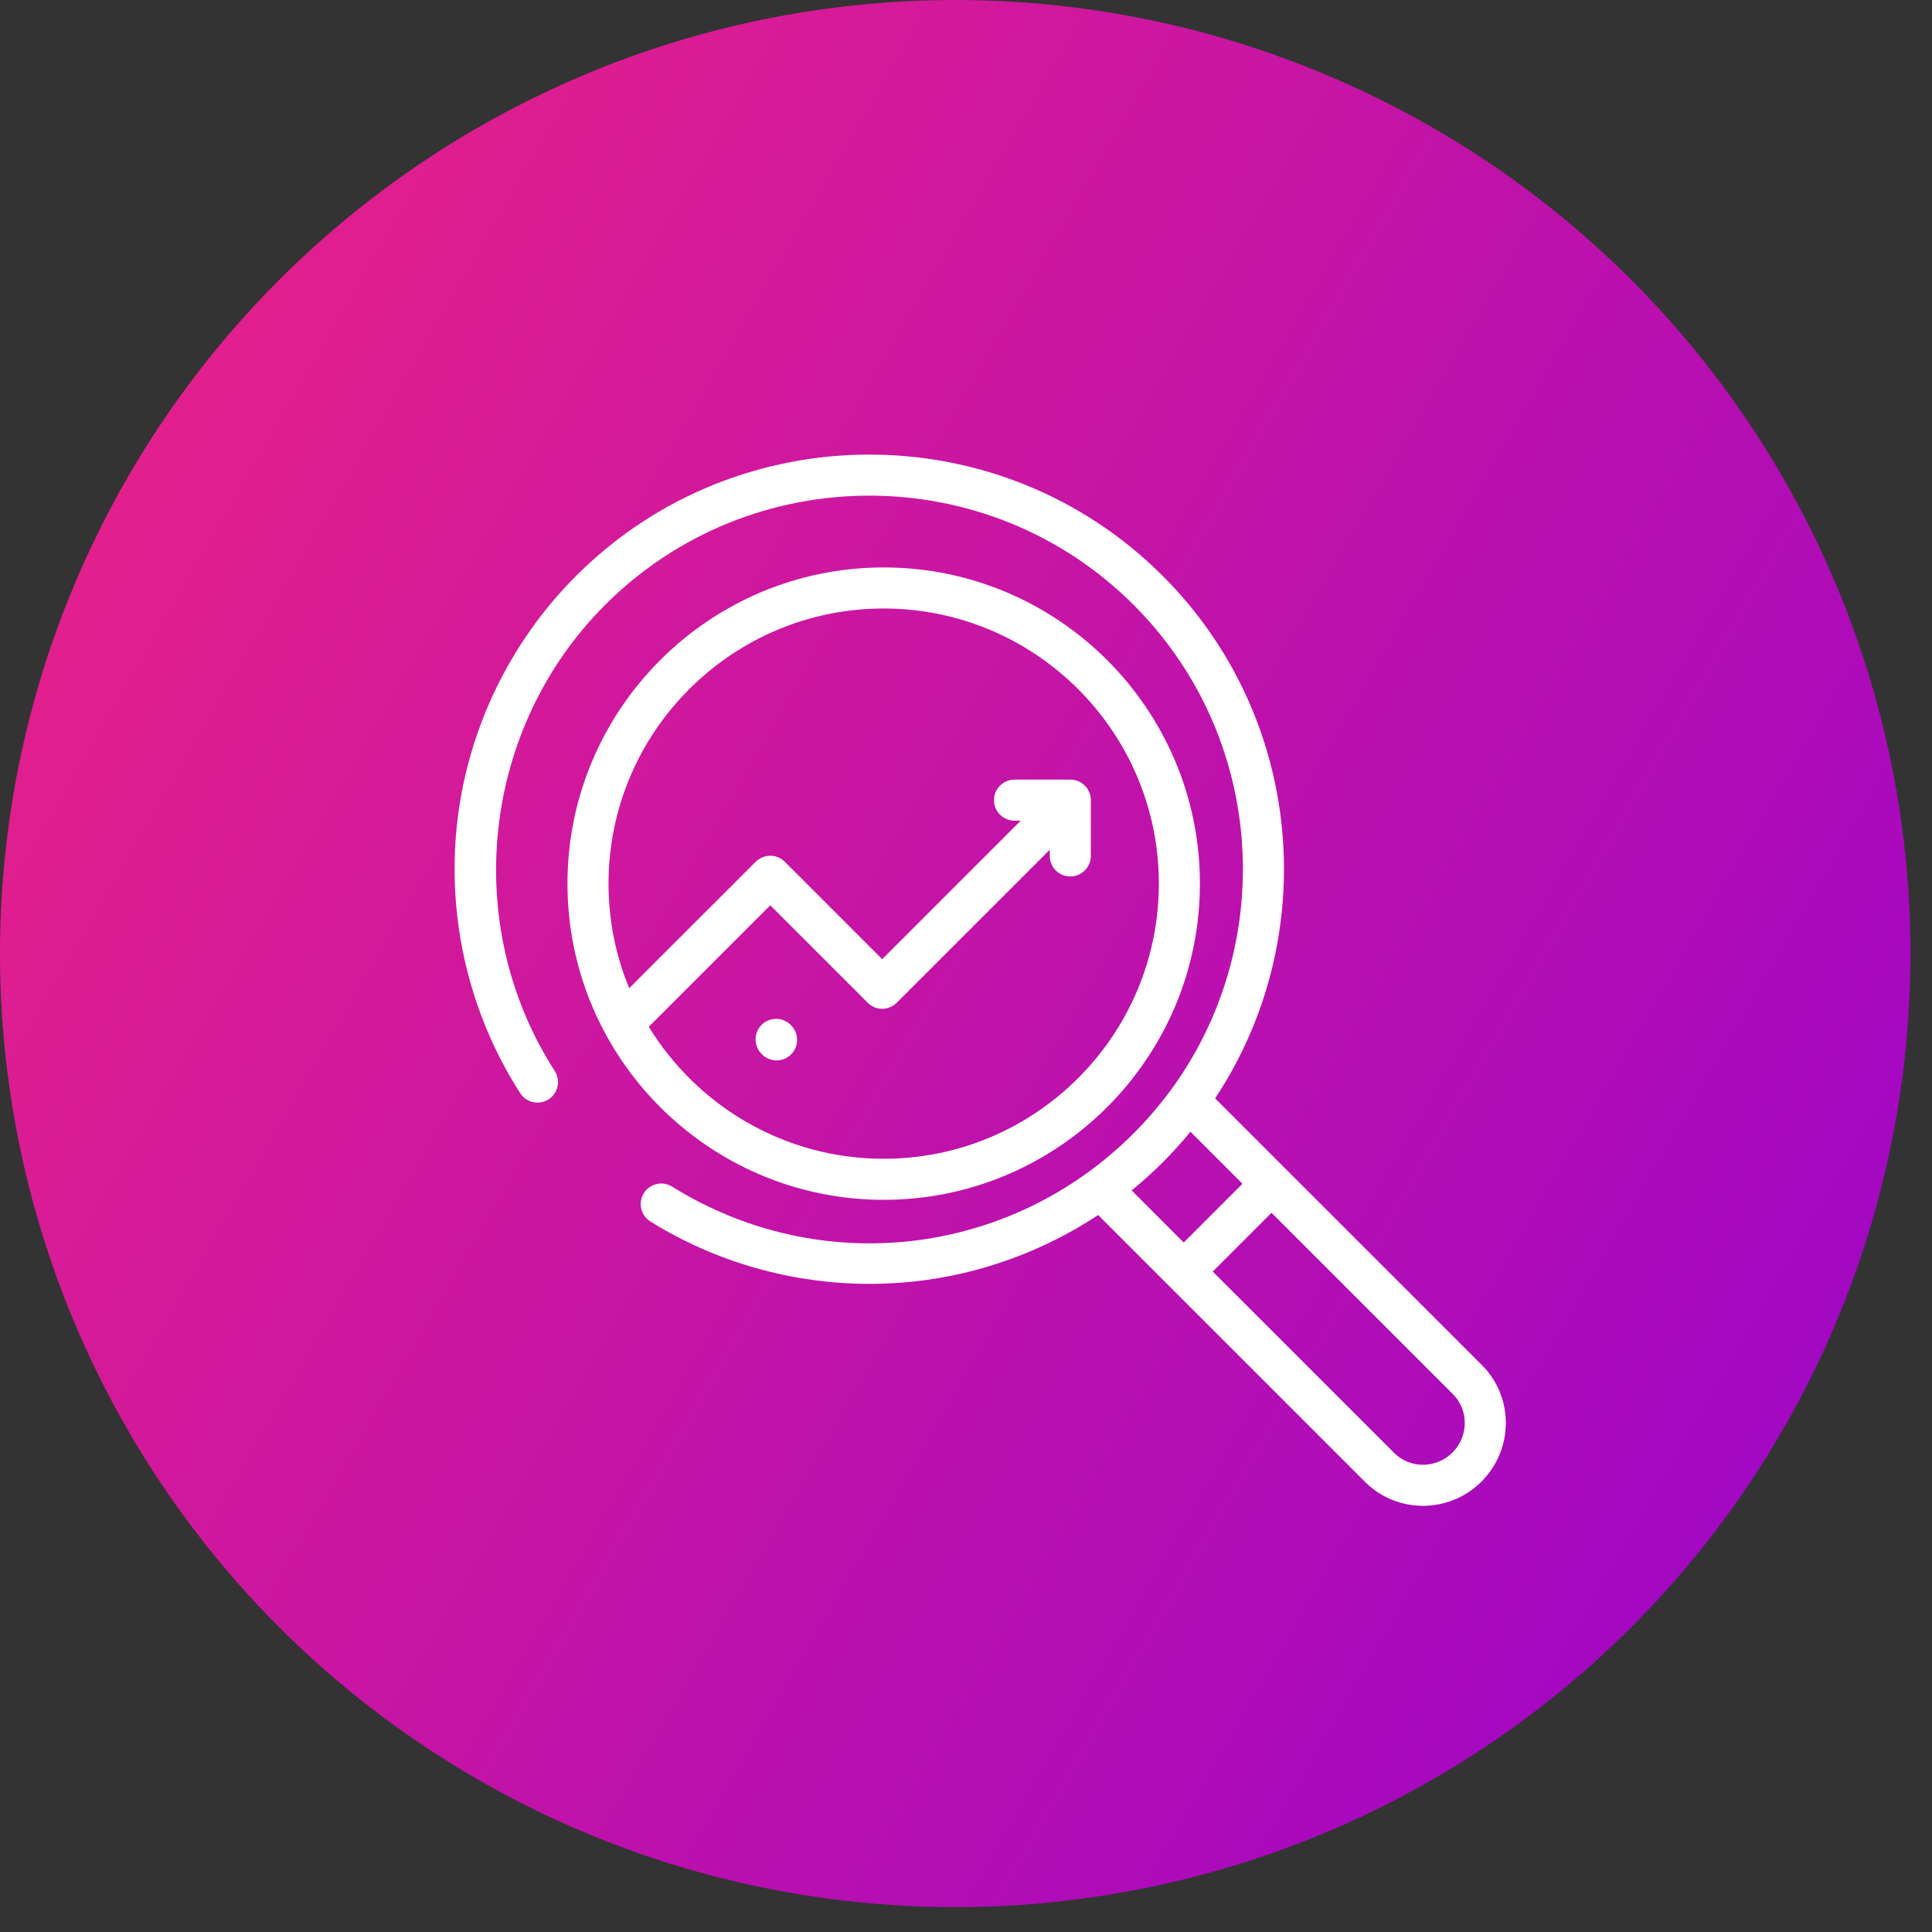
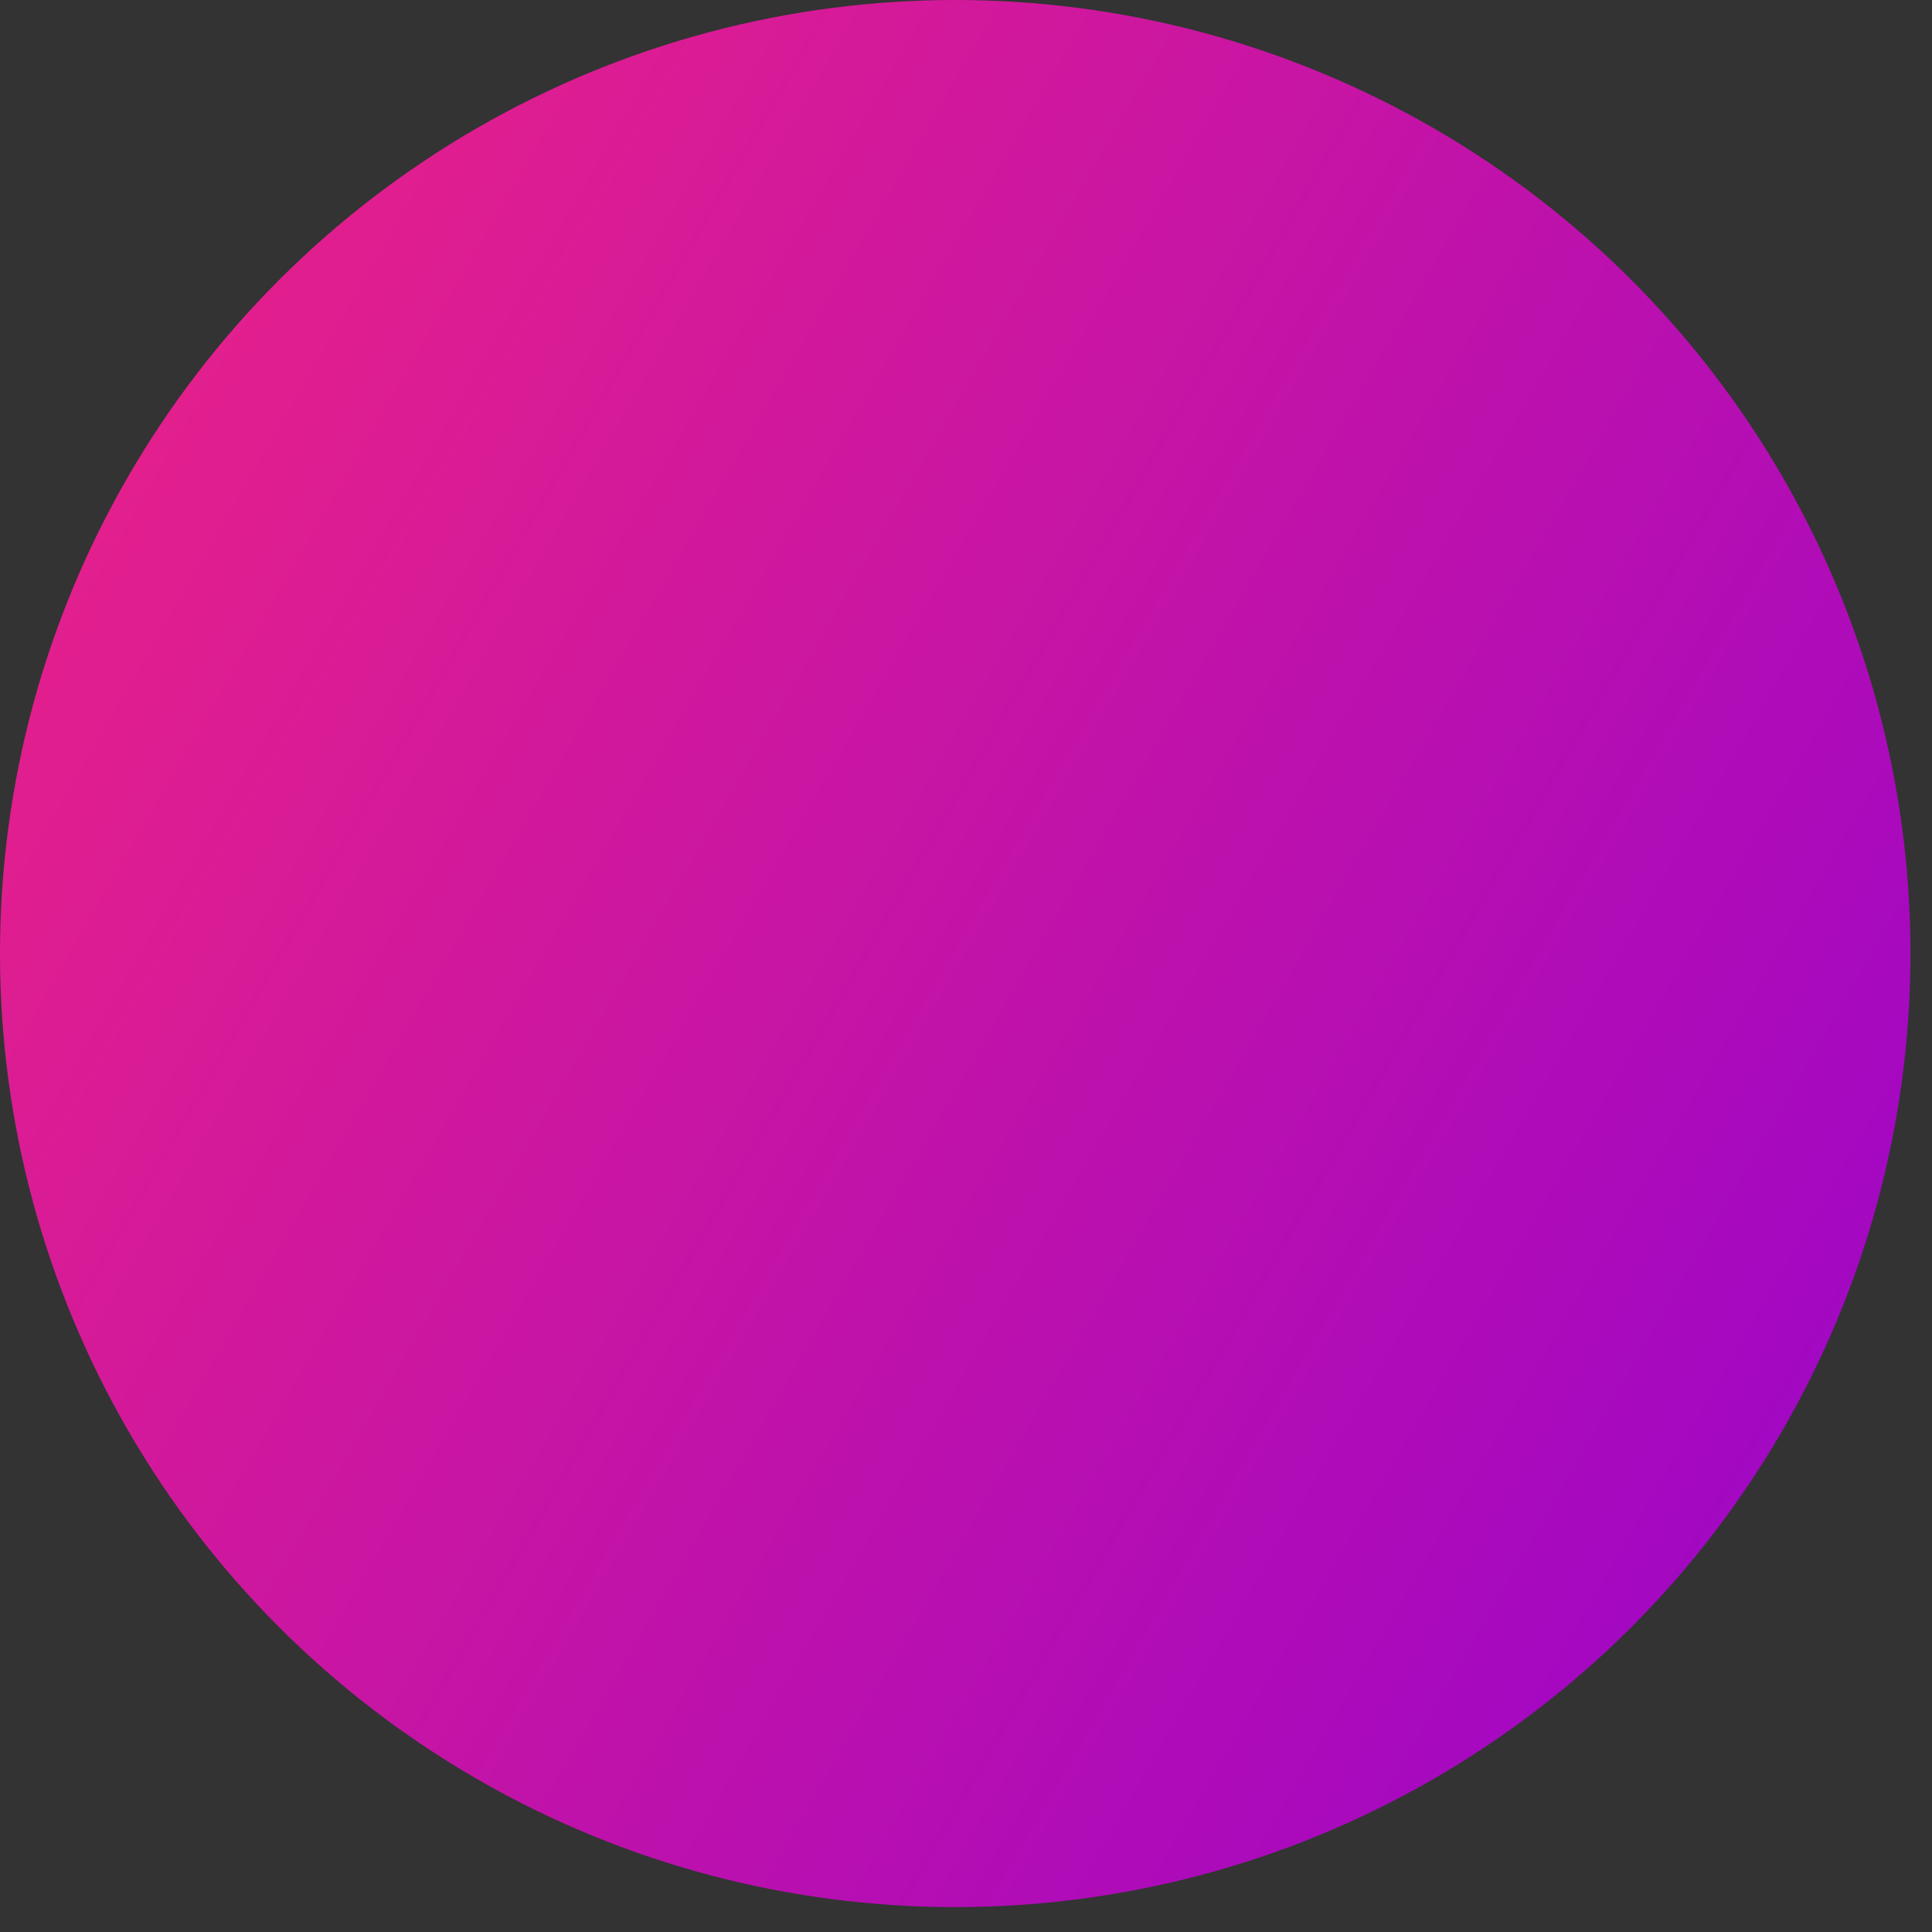
<svg xmlns="http://www.w3.org/2000/svg" width="68px" height="68px" viewBox="0 0 68 68" version="1.1">
  <rect x="0" y="0" width="68" height="68" fill="#333333" stroke="none" />
  <title>Group 15</title>
  <desc>Created with Sketch.</desc>
  <defs>
    <linearGradient x1="-31.516%" y1="0%" x2="123.766%" y2="89.875%" id="linearGradient-1">
      <stop stop-color="#FF2976" offset="0%" />
      <stop stop-color="#8E00D3" offset="100%" />
    </linearGradient>
  </defs>
  <g id="Page-1" stroke="none" stroke-width="1" fill="none" fill-rule="evenodd">
    <g id="Hashtag-Campaign?" transform="translate(-1464, -7569)">
      <g id="Group-15" transform="translate(1464, 7569)">
        <g id="fits-any-screen-copy" fill="url(#linearGradient-1)">
          <ellipse id="Oval-2-Copy-5" cx="33.621" cy="33.562" rx="33.621" ry="33.562" />
        </g>
-         <path d="M52.16,48.048 L42.768,38.658 C46.528,32.991 45.913,25.258 40.923,20.269 C35.23,14.577 25.968,14.577 20.276,20.269 C17.905,22.639 16.413,25.779 16.074,29.108 C15.741,32.39 16.535,35.717 18.31,38.477 C18.525,38.812 18.973,38.909 19.308,38.694 C19.644,38.478 19.741,38.031 19.525,37.695 C16.207,32.535 16.952,25.636 21.298,21.291 C26.426,16.163 34.772,16.163 39.9,21.291 C45.029,26.419 45.029,34.763 39.9,39.891 C35.55,44.241 28.87,45.011 23.655,41.765 C23.317,41.554 22.871,41.658 22.66,41.997 C22.449,42.335 22.553,42.781 22.891,42.992 C25.199,44.429 27.892,45.188 30.613,45.188 C31.136,45.188 31.661,45.159 32.184,45.103 C34.498,44.851 36.72,44.04 38.651,42.765 L48.047,52.16 C48.607,52.72 49.344,53 50.083,53 C50.828,53 51.576,52.715 52.145,52.145 C53.279,51.011 53.286,49.173 52.16,48.048 Z M39.829,41.899 C40.209,41.59 40.574,41.261 40.923,40.913 C41.27,40.566 41.595,40.205 41.9,39.833 L43.731,41.664 L41.663,43.733 L39.829,41.899 Z M51.123,51.123 C50.553,51.694 49.631,51.7 49.069,51.138 L42.685,44.755 L44.753,42.686 L51.138,49.07 C51.7,49.632 51.693,50.553 51.123,51.123 Z M31.103,19.972 C37.24,19.972 42.233,24.964 42.233,31.101 C42.233,37.237 37.24,42.23 31.103,42.23 C24.966,42.23 19.973,37.237 19.973,31.101 C19.973,24.964 24.966,19.972 31.103,19.972 Z M27.843,36.087 C28.126,36.369 28.127,36.826 27.846,37.109 C27.705,37.251 27.519,37.323 27.333,37.323 C27.149,37.323 26.965,37.253 26.824,37.113 L26.807,37.095 C26.524,36.814 26.522,36.356 26.804,36.073 C27.085,35.79 27.543,35.789 27.826,36.07 L27.843,36.087 Z M31.103,40.785 C36.443,40.785 40.788,36.44 40.788,31.101 C40.788,25.761 36.443,21.417 31.103,21.417 C25.763,21.417 21.418,25.761 21.418,31.101 C21.418,32.404 21.677,33.648 22.146,34.783 L26.599,30.331 C26.735,30.196 26.919,30.119 27.11,30.119 C27.302,30.119 27.486,30.196 27.622,30.331 L31.051,33.76 L35.927,28.885 L35.708,28.885 C35.309,28.885 34.985,28.561 34.985,28.162 C34.985,27.763 35.309,27.44 35.708,27.44 L37.672,27.44 C38.071,27.44 38.394,27.763 38.394,28.162 L38.394,30.126 C38.394,30.525 38.071,30.848 37.672,30.848 C37.272,30.848 36.949,30.525 36.949,30.126 L36.949,29.907 L31.562,35.293 C31.427,35.429 31.243,35.505 31.051,35.505 C30.859,35.505 30.675,35.429 30.54,35.293 L27.111,31.864 L22.835,36.139 C24.538,38.923 27.607,40.785 31.103,40.785 Z" id="Combined-Shape" fill="#FFFFFF" fill-rule="nonzero" />
      </g>
    </g>
  </g>
</svg>